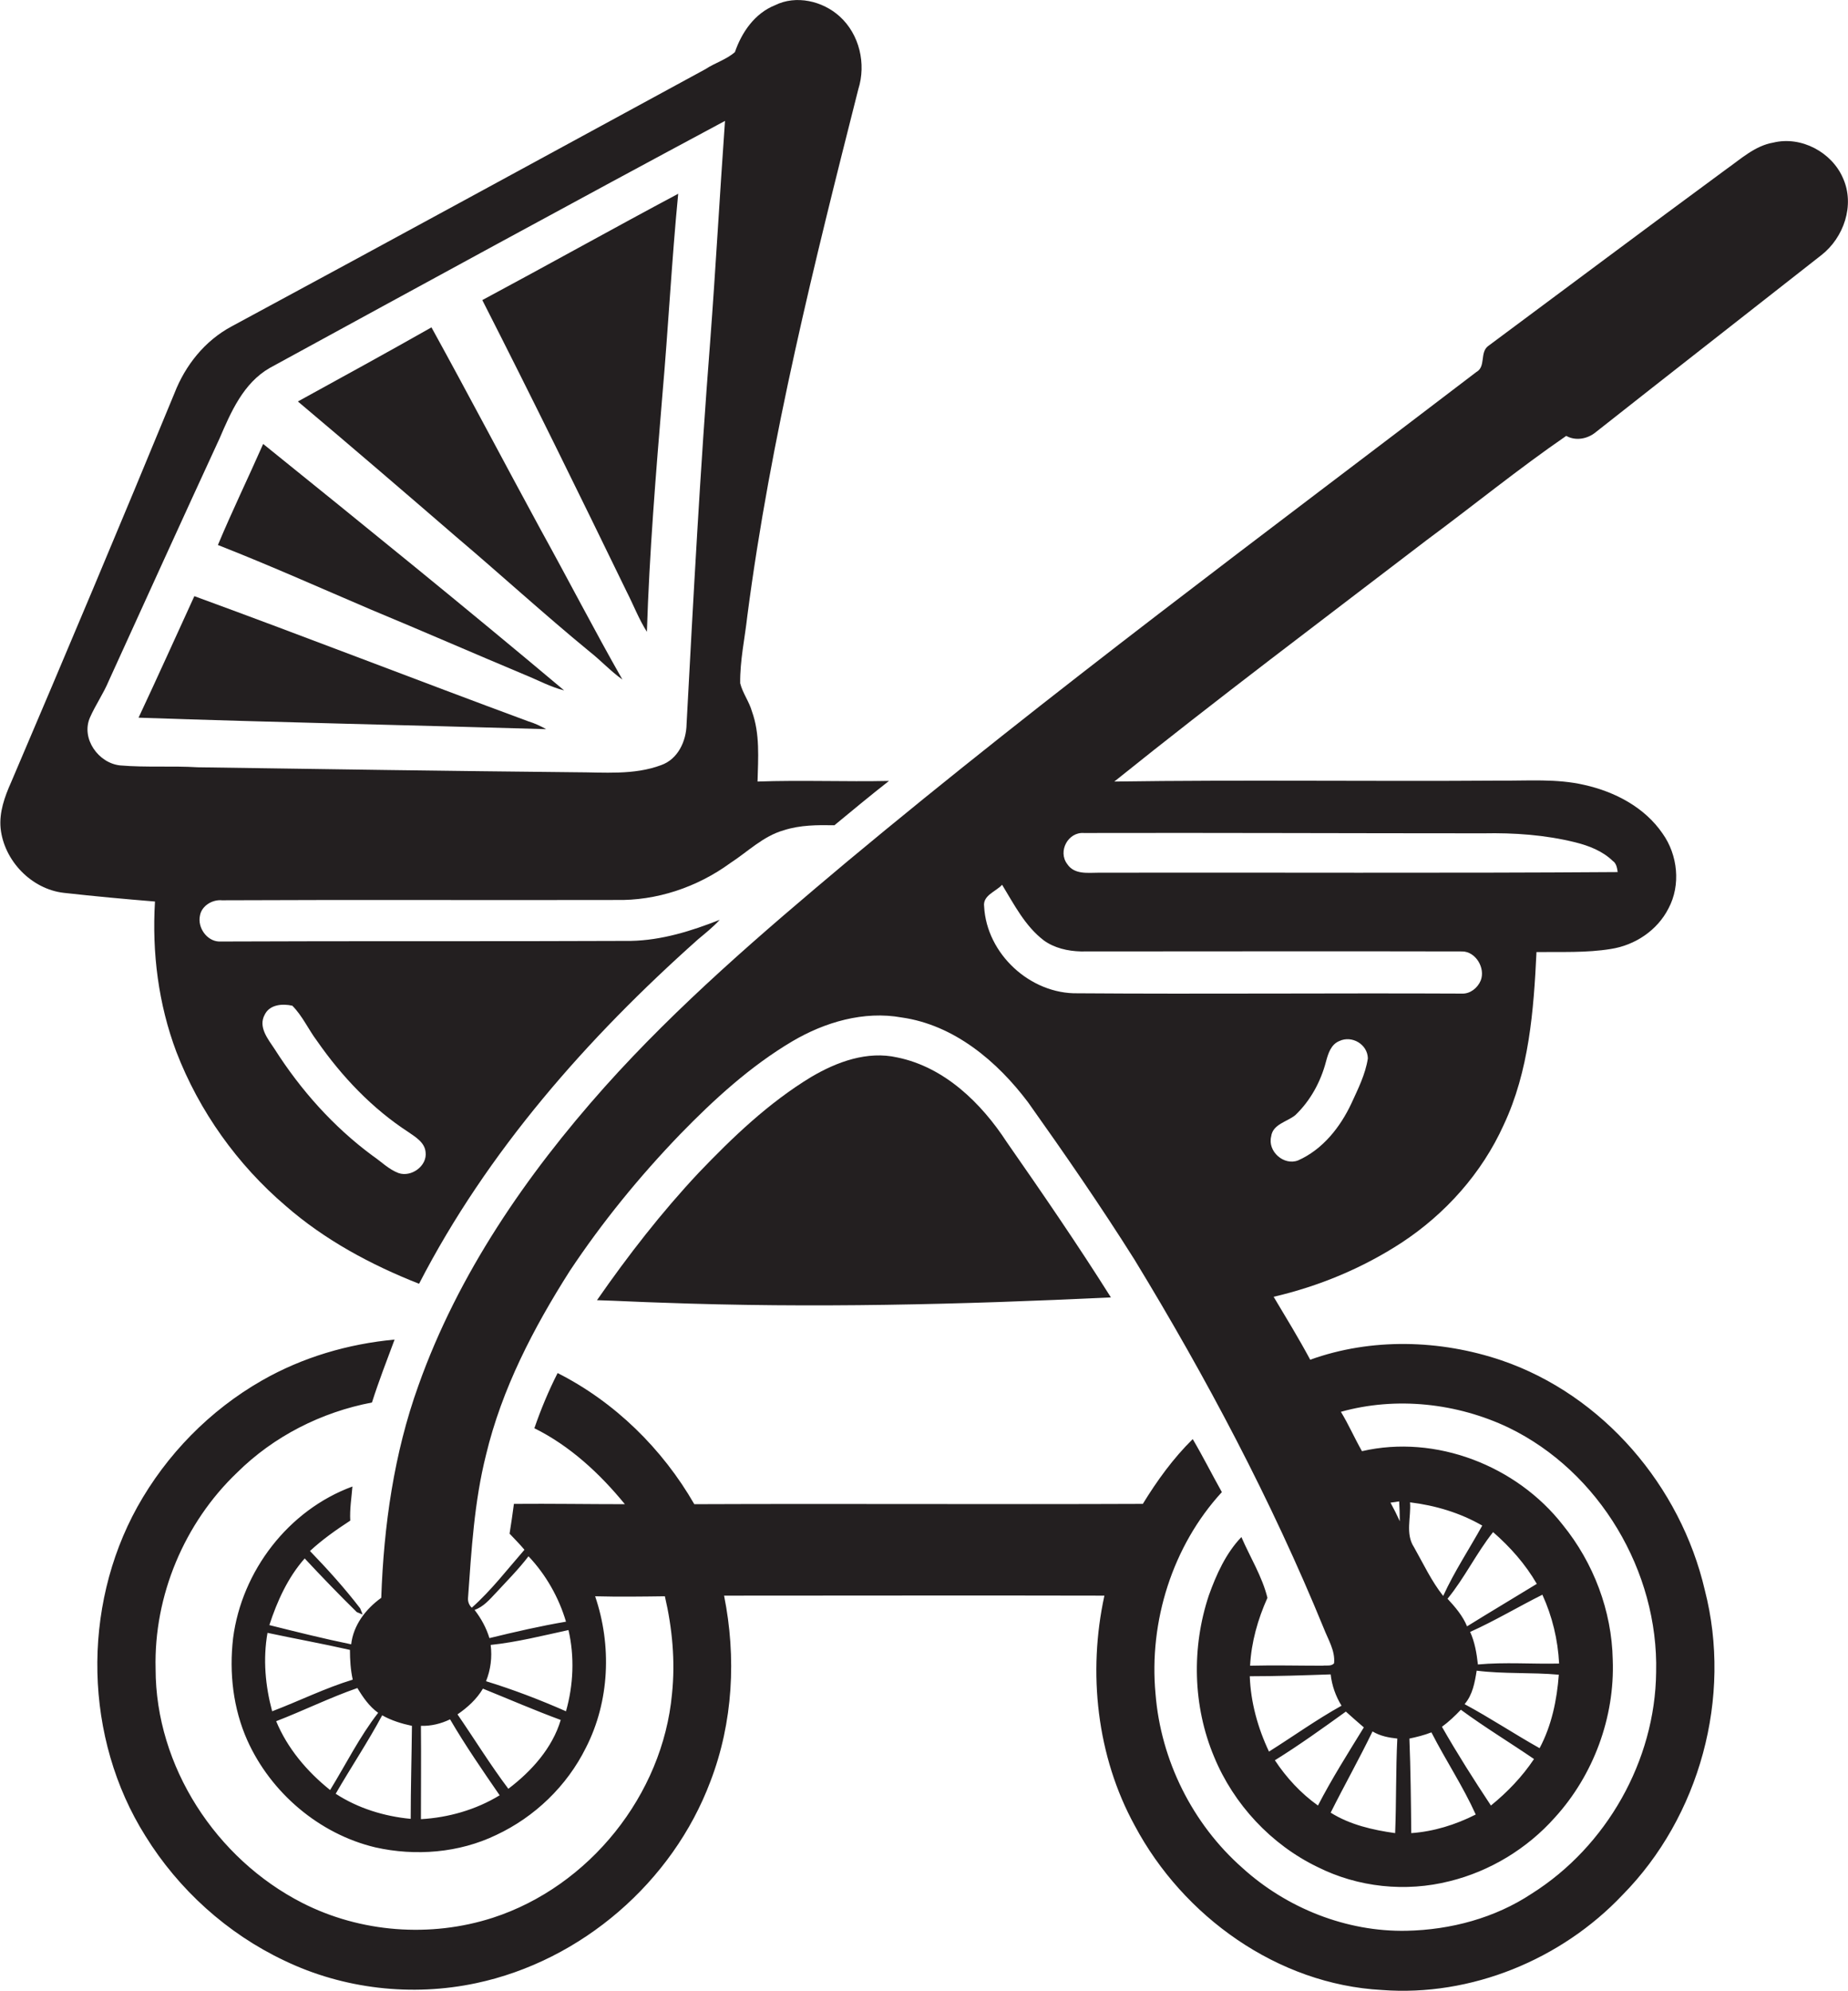
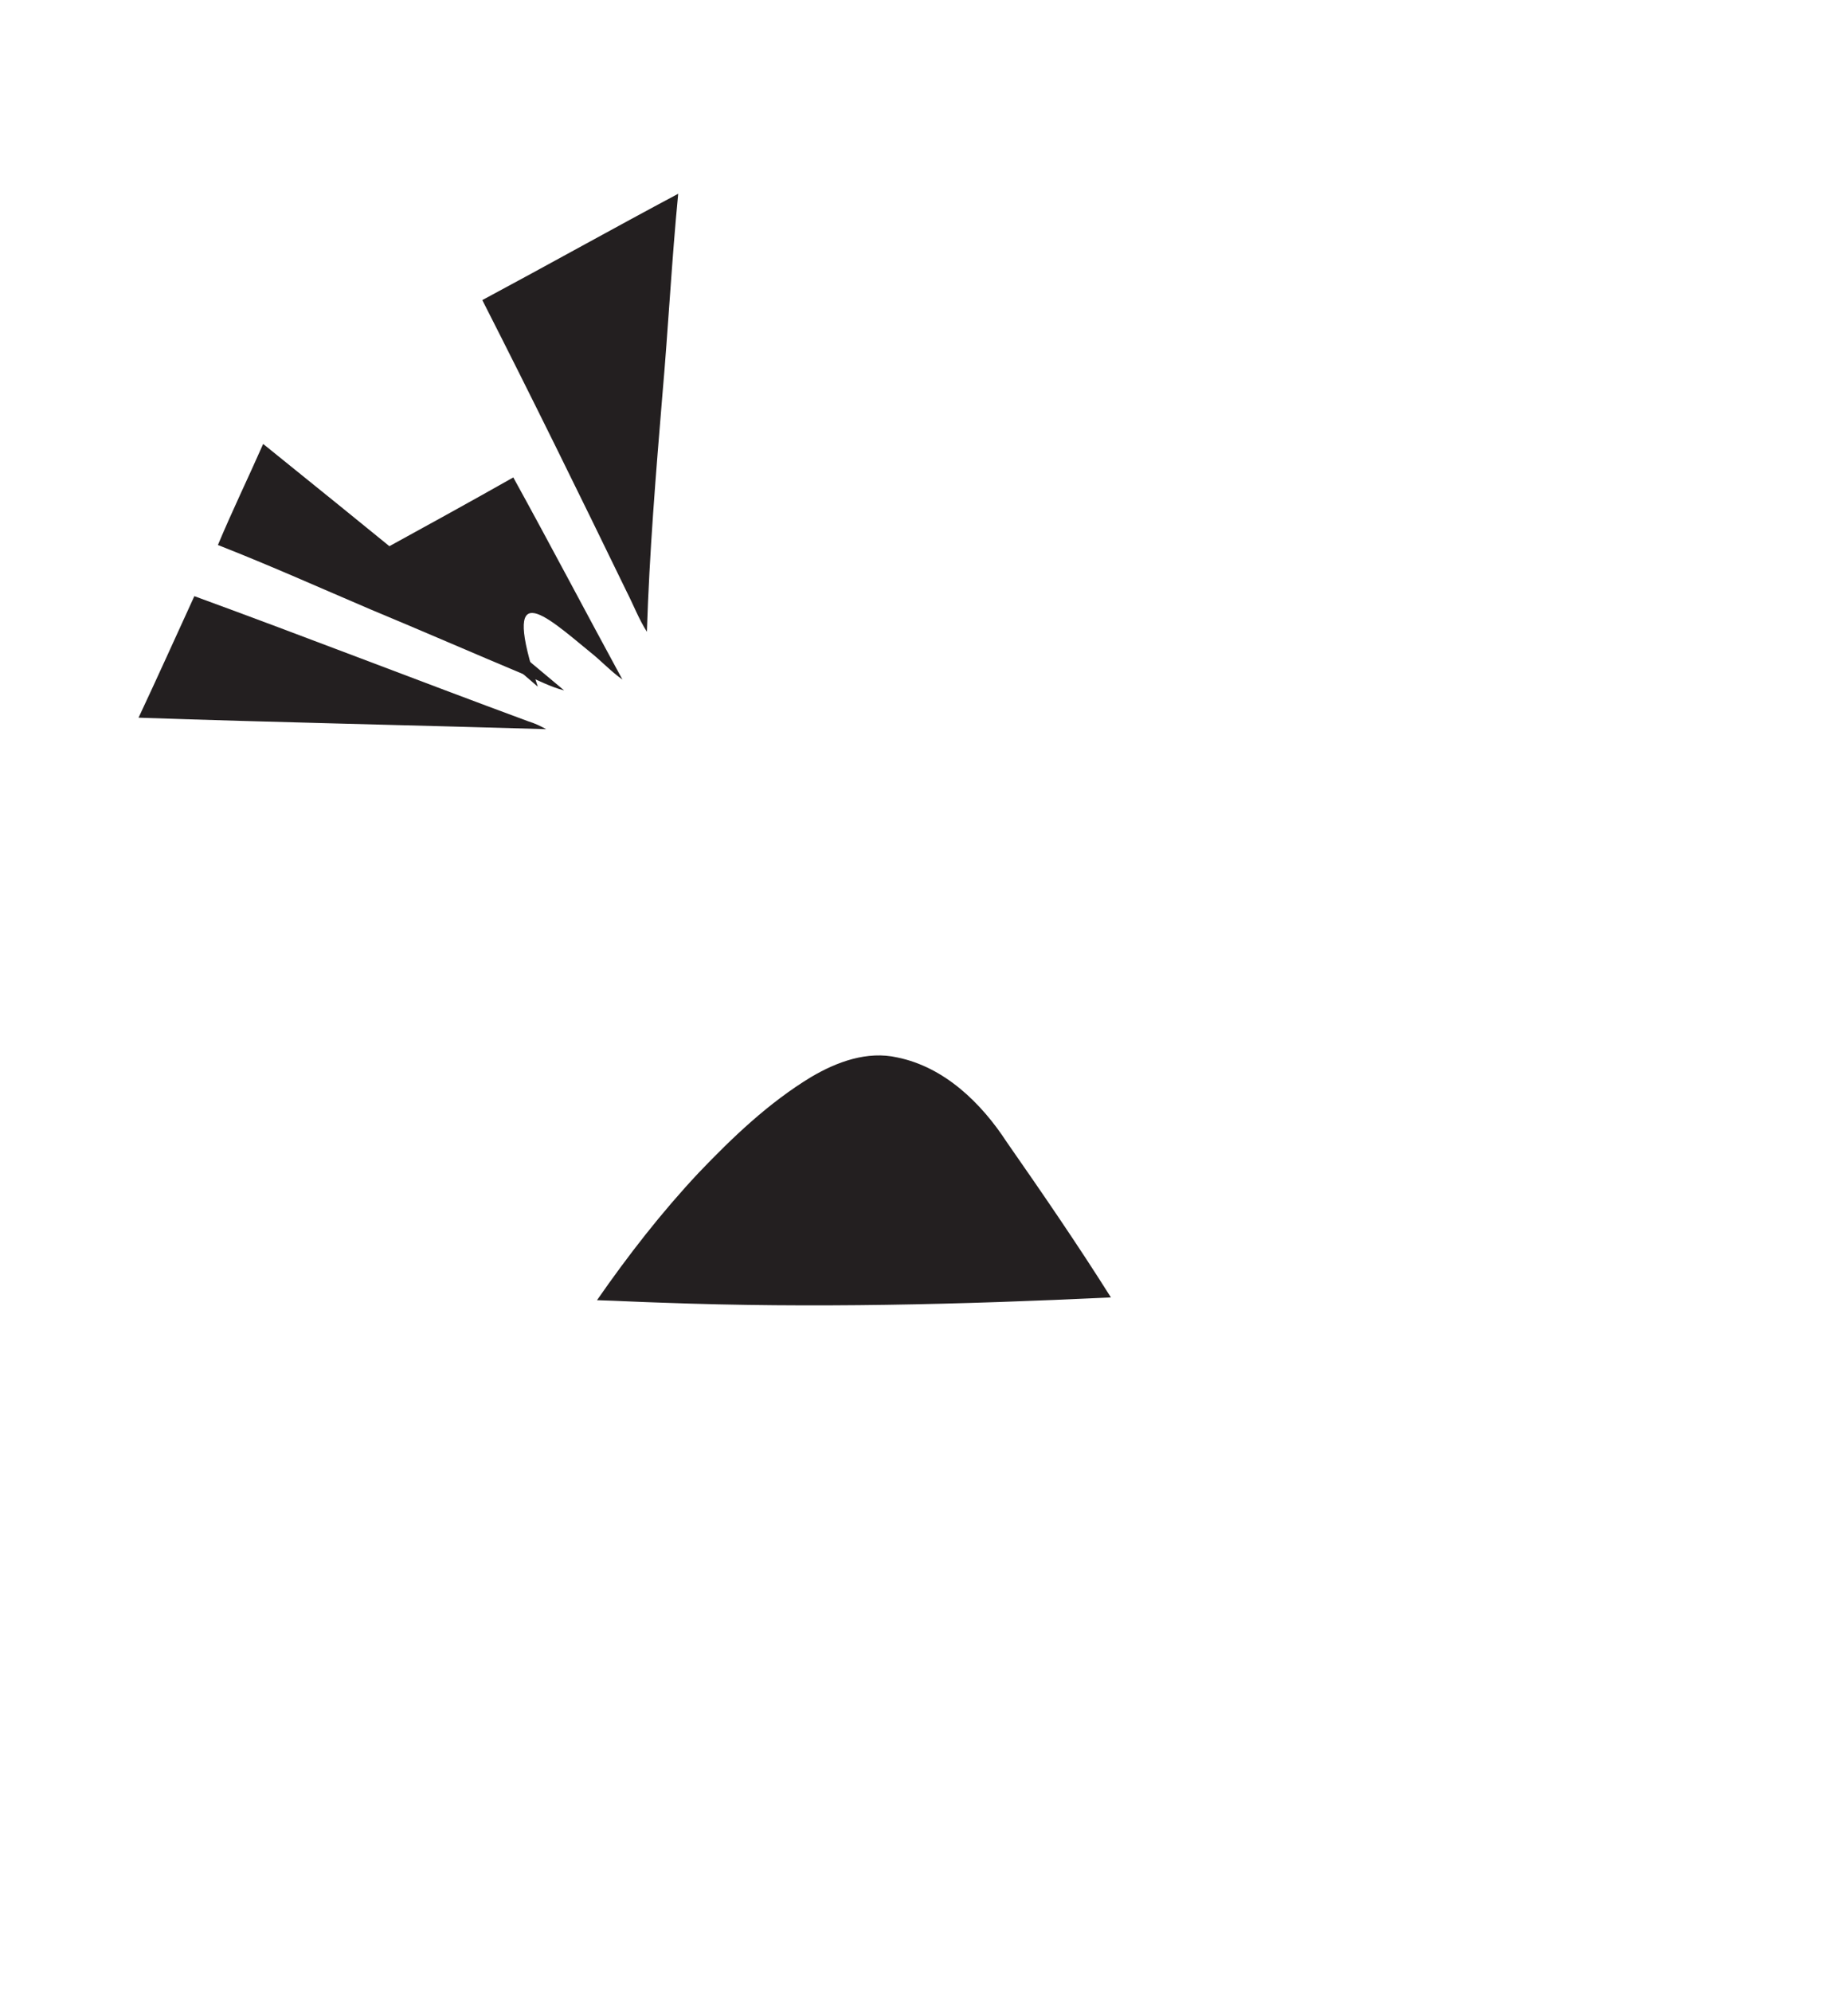
<svg xmlns="http://www.w3.org/2000/svg" version="1.1" id="Layer_1" x="0px" y="0px" viewBox="0 0 596.2 642.2" style="enable-background:new 0 0 596.2 642.2;" xml:space="preserve">
  <style type="text/css">
	.st0{fill:#231F20;}
</style>
  <g>
-     <path class="st0" d="M56.9,339.3c7.4,19.2,19.7,36.4,35.3,49.7c12.6,11,27.5,19,43,25.1c22-42.7,54.3-79.3,90-111.1   c2.4-2,4.9-4,7-6.3c-9.1,3.6-18.7,6.6-28.6,6.8c-44.3,0.2-88.7,0-133,0.2c-3.9-0.2-6.9-4.5-6.1-8.3c0.5-3.2,4-5.3,7.1-5   c42.3-0.2,84.7,0,127-0.1c13.2,0.3,26.3-4.1,37-11.9c5.7-3.7,10.6-8.7,17.3-10.6c5.3-1.7,10.8-1.7,16.3-1.6   c5.8-4.8,11.6-9.6,17.6-14.3c-14.1,0.3-28.3-0.3-42.4,0.2c0.2-7.6,0.8-15.4-1.8-22.6c-0.9-3.2-3-5.9-3.8-9.1   c-0.1-7.3,1.5-14.5,2.3-21.7c7.5-57.5,21.6-113.8,35.8-169.9c2.6-8.2,0.4-17.7-6-23.5c-5.5-5-14.1-7-20.9-3.6   c-6.5,2.6-10.7,8.7-12.9,15.1c-2.7,2.4-6.5,3.5-9.5,5.5c-51,27.7-101.9,55.5-152.9,83c-8.6,4.6-14.9,12.5-18.4,21.5   c-17.3,42-34.9,83.8-52.7,125.5c-2.1,4.7-3.9,9.7-3.4,14.9c1.1,10.4,9.9,19.6,20.4,20.8c9.8,1.1,19.6,2,29.4,2.8   C49,307.3,51.1,323.9,56.9,339.3z M85.4,327.3c1.6-3.3,5.7-3.6,8.9-2.9c3.3,3.3,5.2,7.7,8,11.4c8,11.5,17.8,21.8,29.5,29.4   c2.3,1.6,5.2,3.3,5.5,6.4c0.6,4.5-4.6,8.2-8.7,6.8c-3.2-1.2-5.6-3.7-8.4-5.6c-12.6-9.3-23.2-21.2-31.6-34.4   C86.5,335.2,83.2,331.3,85.4,327.3z M38.8,246.9c-7-0.7-12.7-8.6-9.8-15.4c1.8-4.1,4.4-7.8,6.1-11.9c11.9-26.1,23.7-52.1,35.7-78.1   c3.7-8.6,7.7-17.9,16.2-22.8C135.9,92,184.8,65.3,233.9,39c-1.7,23.8-3,47.6-4.8,71.4c-3.2,41-5.4,82.1-7.6,123.2   c-0.1,5.5-2.8,11.3-8.2,13.2c-8.8,3.3-18.4,2.3-27.7,2.3c-40.6-0.4-81.2-1-121.8-1.6C55.5,247,47.1,247.6,38.8,246.9z" />
-     <path class="st0" d="M594.6,57.5c-3.6-8.4-13.5-13.7-22.5-11.5c-5.9,1-10.5,5.3-15.2,8.6c-25.7,18.9-51.3,38.1-76.9,57.1   c-2.6,2.1-0.6,6.6-3.7,8.3c-68.2,52.1-137.2,103.1-203.1,158c-27.3,22.9-54.4,46.1-78.2,72.7c-25.2,28.3-47.2,60.2-60,96.2   c-7.9,21.9-11.2,45.3-12,68.5c-5,3.6-9,8.8-9.7,15c-8.8-1.8-17.6-4-26.4-6.2c2.5-7.7,6-15.4,11.4-21.5c5.5,5.9,11.1,11.7,16.8,17.3   c0.5,0.2,1.4,0.6,1.9,0.8c-0.2-0.5-0.6-1.5-0.8-2c-5-6.5-10.5-12.6-16.2-18.5c4-3.7,8.4-6.8,13-9.8c-0.2-3.7,0.4-7.3,0.7-11   C93,487.1,78,506.8,75.2,528.4c-1.3,11.2,0,22.7,4.6,33c7.6,16.9,23.2,30.2,41.3,34.5c12.9,2.9,27,1.8,39-4   c12.4-5.8,22.8-15.8,28.9-28.1c7.7-15,8.4-33.1,3-48.9c7.5,0.2,15,0.1,22.5,0c2.4,10.3,3.4,21,2.3,31.5   c-3,32.6-26.7,62.1-57.8,72.2c-20.1,6.5-42.7,4.8-61.5-4.8c-27.8-14.2-47.3-44-47.3-75.5c-0.6-23.6,9.3-47.1,26.3-63.3   c11.8-11.7,27.2-19.5,43.5-22.6c2.2-6.9,4.8-13.6,7.3-20.3c-15,1.4-29.7,5.7-42.8,13.2c-16.8,9.6-30.8,23.9-40.2,40.8   c-18,32.5-17.2,74.6,2.6,106.1c10.7,17.3,26.4,31.5,44.8,40.2c19.1,9.2,41.2,11.7,61.9,7.3c34-7.2,63.4-32.6,75.6-65.1   c7.3-19,8.4-40,4.4-59.9c40.9,0,81.8-0.1,122.7,0c-5.4,24.8-2.5,51.8,9.8,74.2c15.6,29.3,46.1,51.2,79.7,53   c28.8,2.2,57.9-9.8,77.6-30.6c25-25.3,35.5-63.9,26.6-98.4c-7.8-33.5-32.8-62.9-65.6-74.1c-19.8-6.7-42-7.3-61.7-0.2   c-3.7-6.9-7.8-13.6-11.8-20.3c14.6-3.4,28.6-9.2,41.2-17.4c14.2-9.3,26-22.5,33-38c8.2-17.4,9.7-36.9,10.6-55.8   c8-0.1,16.1,0.3,24-1c7.8-1.2,15-6,18.6-13.1c4-7.5,3-17.2-1.9-24.1c-5.8-8.5-15.4-13.5-25.2-15.7c-9-2.1-18.3-1.3-27.5-1.4   c-41.4,0.3-82.8-0.3-124.2,0.3c33.1-26.6,67.1-52.1,100.8-77.9c15-11.1,29.6-23,45-33.6c3,1.7,6.8,1,9.4-1.1   c24.2-19.1,48.6-38.1,72.9-57.2C594.8,76.7,598.5,66.2,594.6,57.5z M86.3,526.7c8.9,1.9,17.8,3.5,26.6,5.5c0,3.2,0.2,6.4,0.9,9.6   c-8.9,2.7-17.3,6.9-26,10.2C85.6,543.8,84.8,535.2,86.3,526.7z M89.1,555.2c8.8-3.4,17.3-7.6,26.2-10.7c1.8,3,3.8,5.9,6.7,8   c-6,7.7-10.4,16.6-15.5,24.9C99,571.4,92.7,563.9,89.1,555.2z M132.5,586.7c-8.5-0.8-17-3.4-24.2-8.1c4.9-8.5,10.4-16.7,15-25.3   c3,1.7,6.3,2.7,9.6,3.4C132.8,566.7,132.5,576.7,132.5,586.7z M135.8,586.8c0-10,0.1-20,0-30.1c3.3,0.1,6.5-0.7,9.4-2.1   c4.9,8.4,10.5,16.5,16,24.5C153.5,583.8,144.6,586.3,135.8,586.8z M164,577c-5.8-7.7-10.9-16-16.4-24c3.2-2.2,6.2-4.9,8.2-8.3   c8.4,3.4,16.7,7,25.1,10.1C178.2,563.9,171.4,571.4,164,577z M153.1,519.3c2.9-1,4.9-3.4,6.9-5.5c3.6-3.9,7.3-7.6,10.5-11.8   c5.6,5.9,9.8,13.3,12.1,21.1c-8.3,1.4-16.5,3.3-24.7,5.3C156.9,525.1,155.2,522,153.1,519.3z M182.6,552c-8.4-3.7-17-7-25.8-9.7   c1.5-3.7,2-7.7,1.5-11.7c8.5-0.9,16.8-3,25.1-4.8C185.4,534.4,185,543.5,182.6,552z M427.1,525.3c1.4,3.6,3.7,7.2,3.3,11.2   c-0.9,1.1-2.5,0.6-3.7,0.8c-7.8,0-15.6-0.2-23.4,0c0.4-7.6,2.5-15,5.6-21.9c-1.7-6.9-5.6-13.1-8.4-19.6c-5,5.2-8.1,12.1-10.5,18.8   c-5.6,16.8-5.2,35.7,1.7,52.1C398,582,410.1,595,425,602.2c13.1,6.6,28.5,8.2,42.7,4.6c13-3.2,25-10.5,33.9-20.5   c12.5-13.7,19.4-32.4,18.7-50.9c-0.3-15.8-6.2-31.3-16.1-43.5c-14.9-19.1-41-29.3-64.8-23.8c-2.4-4.2-4.3-8.6-6.8-12.7   c17.9-5,37.5-2.8,54.1,5.1c29.3,14.2,48.4,46.4,47.6,78.9c-0.3,28.5-16,56.2-40.1,71.4c-11.9,7.9-26.2,11.7-40.4,12   c-19.4,0.4-38.7-7.3-53-20.3c-16.1-14.2-26.3-34.7-28-56.1c-2.2-23.4,5.5-47.8,21.4-65.1c-3.2-5.7-6.1-11.5-9.4-17.1   c-6.3,6.2-11.5,13.4-16.1,20.9c-48.2,0.2-96.4-0.1-144.7,0.1c-10.3-17.9-25.7-33-44.1-42.3c-2.9,5.7-5.4,11.7-7.5,17.8   c11.5,5.7,21.1,14.6,29.2,24.5c-11.9,0-23.8-0.2-35.8-0.1c-0.4,3.2-0.9,6.4-1.4,9.6c1.6,1.7,3.3,3.4,4.8,5.2   c-5.5,6.3-10.7,13.1-17,18.7c-0.9-0.9-1.3-2-1.2-3.2c1.1-15.4,2-31,5.8-46.1c5.1-21.3,15.3-40.9,27-59.3   c10.5-15.8,22.5-30.5,35.7-44.2c10.9-11.2,22.6-21.9,36.1-29.9c10.5-6.2,23.1-9.9,35.3-7.7c16.9,2.4,30.8,14.1,40.8,27.4   c11.8,16.6,23.4,33.4,34.3,50.7C389.2,444.4,410.2,484,427.1,525.3z M450.8,560.8c-0.5,10.2-0.3,20.4-0.7,30.5   c-7.2-1-14.6-2.7-20.8-6.6c4.4-8.8,9.2-17.3,13.5-26.2C445.3,560,448,560.5,450.8,560.8z M448.6,484.7c0.7-0.1,2.1-0.3,2.8-0.4   c0.1,2.1,0.2,4.2,0.2,6.4C450.7,488.7,449.7,486.7,448.6,484.7z M425.2,582.4c-5.5-3.9-10.2-9-13.9-14.6   c7.9-4.9,15.4-10.3,22.9-15.7c1.9,1.7,3.8,3.4,5.8,5.1C434.9,565.5,429.7,573.7,425.2,582.4z M409.4,565   c-3.6-7.6-5.9-15.9-6.2-24.3c8.7,0,17.4-0.3,26.1-0.6c0.4,3.6,1.6,7,3.5,10.1C424.7,554.7,417.2,560.1,409.4,565z M454.9,484.6   c8.2,1,16.2,3.4,23.3,7.5c-4.2,7.6-9,14.8-12.6,22.7c-3.8-4.8-6.4-10.4-9.4-15.7C453.3,494.7,455.3,489.4,454.9,484.6z M465.2,557   c2.2-1.6,4.2-3.5,6.1-5.5c7.6,5.6,15.7,10.5,23.6,15.9c-3.8,5.7-8.6,10.7-13.9,15C475.5,574.1,470.1,565.6,465.2,557z M476.1,585.3   c-6.5,3.3-13.6,5.5-20.8,6c-0.1-10.2-0.2-20.3-0.6-30.5c2.4-0.5,4.8-1.1,7.1-2C466.4,567.8,472,576.2,476.1,585.3z M472.5,549.7   c2.6-3,3.3-7,3.9-10.8c8.8,1.1,17.7,0.5,26.5,1.3c-0.6,8.1-2.3,16.4-6.2,23.7C488.5,559.3,480.7,554.1,472.5,549.7z M476.8,536.9   c-0.4-3.6-1-7.2-2.5-10.5c8-3.6,15.5-8.1,23.3-12c3.2,7,5,14.5,5.4,22.2C494.3,536.8,485.5,536.1,476.8,536.9z M473.3,524.6   c-1.4-3.4-3.8-6.2-6.3-8.9c5.5-6.7,9.3-14.7,14.7-21.5c5.5,4.8,10.4,10.3,14.1,16.7C488.3,515.5,480.7,520,473.3,524.6z M436,355.9   c-3.6,7.7-9.3,14.9-17.2,18.4c-4.6,1.8-9.9-2.9-8.7-7.7c0.5-4,5.1-4.7,7.8-6.9c4.9-4.7,8.2-10.8,9.9-17.3c0.7-2.6,1.6-5.5,4.3-6.6   c4-1.9,9.1,1,9.2,5.6C440.5,346.6,438.1,351.3,436,355.9z M477.7,316.3c-1,2.4-3.4,4.3-6,4.2c-41.3-0.2-82.6,0.2-124-0.1   c-15.3,0.3-29.4-12.7-30.2-28c-0.5-3.6,3.8-4.8,5.8-7c3.9,6.4,7.4,13.3,13.4,17.9c3.4,2.5,7.8,3.5,12,3.6c41,0,82-0.1,123,0   C476.1,306.9,479.3,312.3,477.7,316.3z M478.6,268.8c9.9-0.2,19.9,0.5,29.6,2.9c4.4,1.1,8.8,2.8,12.1,6c1.2,0.8,1.4,2.3,1.6,3.6   c-55.8,0.4-111.5,0.1-167.3,0.2c-3.6,0-8,0.7-10.3-2.8c-3.1-4.1,0.3-10.4,5.4-10C392.7,268.6,435.7,268.8,478.6,268.8z" />
    <path class="st0" d="M208.7,203.8c0.8-25.5,2.9-51,5-76.4c1.9-21.6,3-43.3,5.1-64.9c-21.2,11.3-42.1,23-63.2,34.3   c15.9,31.2,31.3,62.6,46.6,94.1C204.4,195.2,206.1,199.7,208.7,203.8z" />
-     <path class="st0" d="M190.1,210.1c3.7,2.9,6.9,6.4,10.7,9.1c-9.1-16-17.5-32.3-26.4-48.4c-11.8-21.7-23.3-43.6-35.2-65.2   c-14.3,8.1-28.7,16-43.1,23.9c17.1,14.4,34.1,29,51,43.6C161.5,185.3,175.5,198.1,190.1,210.1z" />
+     <path class="st0" d="M190.1,210.1c3.7,2.9,6.9,6.4,10.7,9.1c-11.8-21.7-23.3-43.6-35.2-65.2   c-14.3,8.1-28.7,16-43.1,23.9c17.1,14.4,34.1,29,51,43.6C161.5,185.3,175.5,198.1,190.1,210.1z" />
    <path class="st0" d="M169.4,217.7c4.2,1.7,8.2,3.9,12.6,5c-32-26.9-64.5-53.2-97.1-79.5c-4.8,10.9-10,21.6-14.6,32.6   c16.6,6.5,32.9,13.8,49.3,20.8C136.2,203.5,152.7,210.7,169.4,217.7z" />
    <path class="st0" d="M170.5,232.7c-36-13.3-71.7-27.2-107.8-40.4c-6,13.1-11.9,26.2-18,39.2c43.8,1.5,87.7,2.4,131.5,3.7   C174.4,234.2,172.5,233.3,170.5,232.7z" />
    <path class="st0" d="M289.5,341.1c-9.7-2.2-19.5,1.4-27.8,6.3c-13.7,8.3-25.3,19.4-36.3,30.9c-12,12.8-22.8,26.7-32.8,41.1   c7,0.2,14,0.6,21,0.8c48.3,1.8,96.6,0.6,144.8-1.7c-10.7-17-22.1-33.6-33.6-50.1C316.6,355.8,304.7,344.2,289.5,341.1z" />
  </g>
</svg>